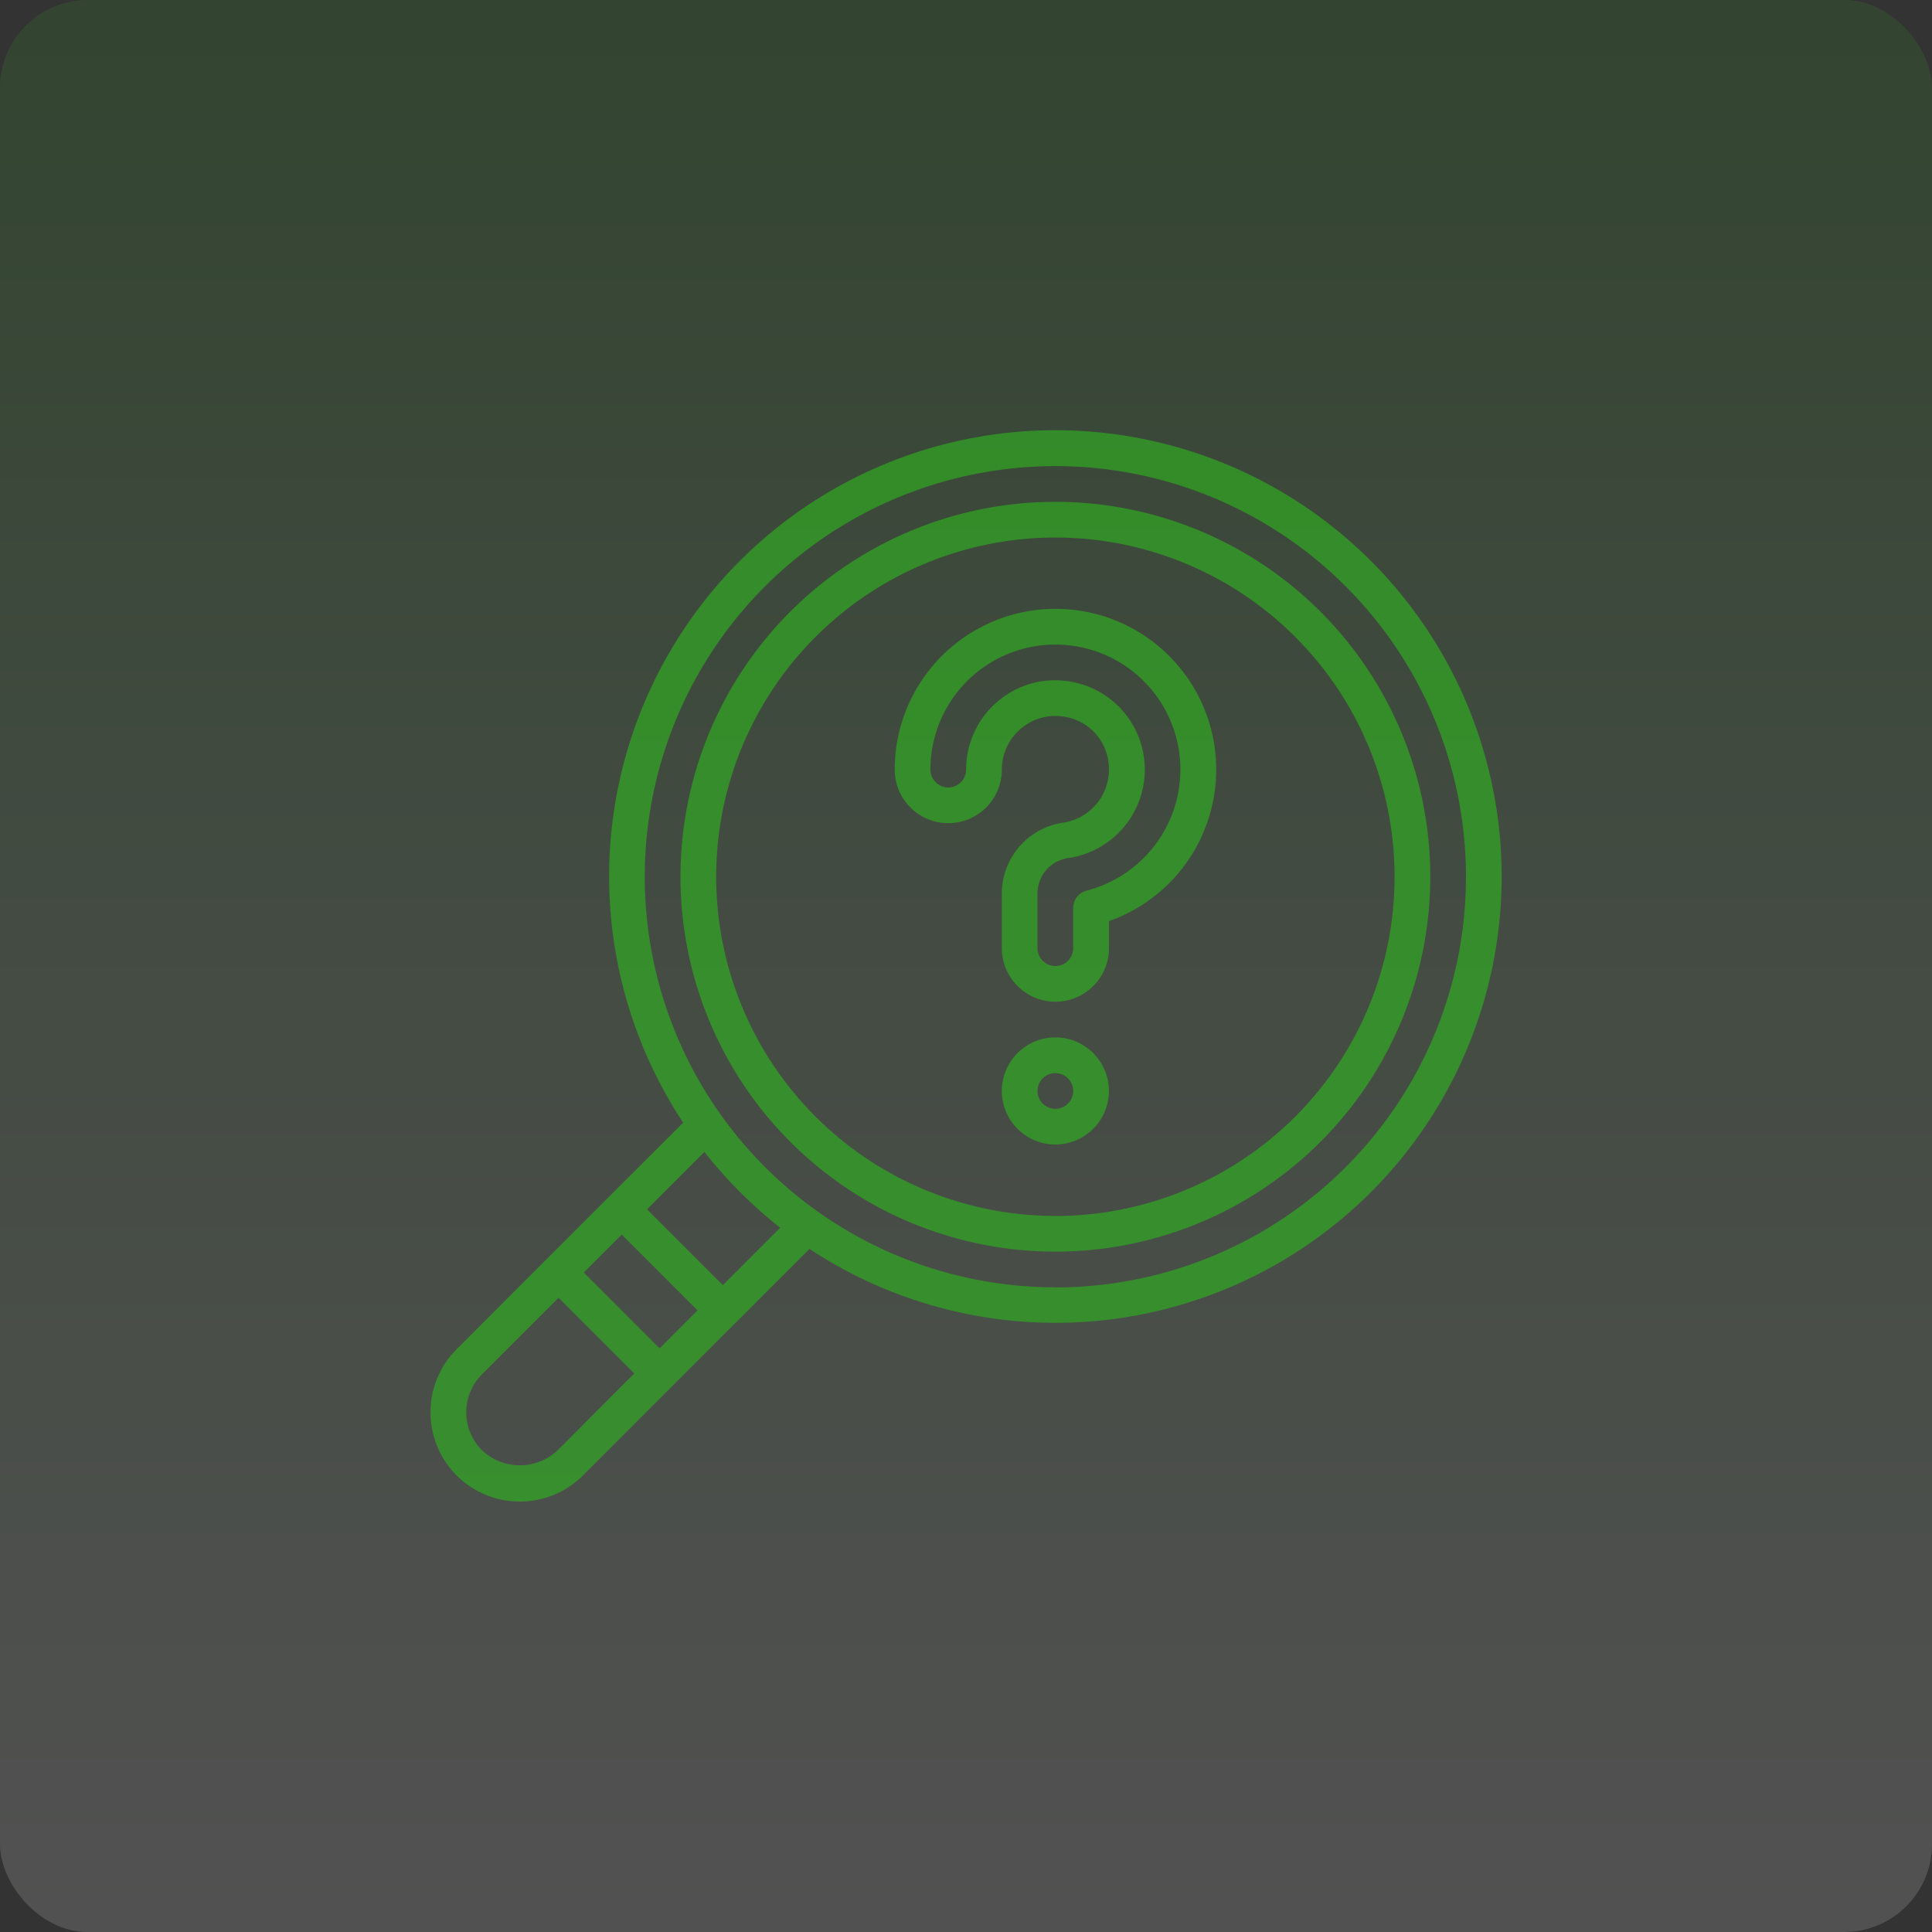
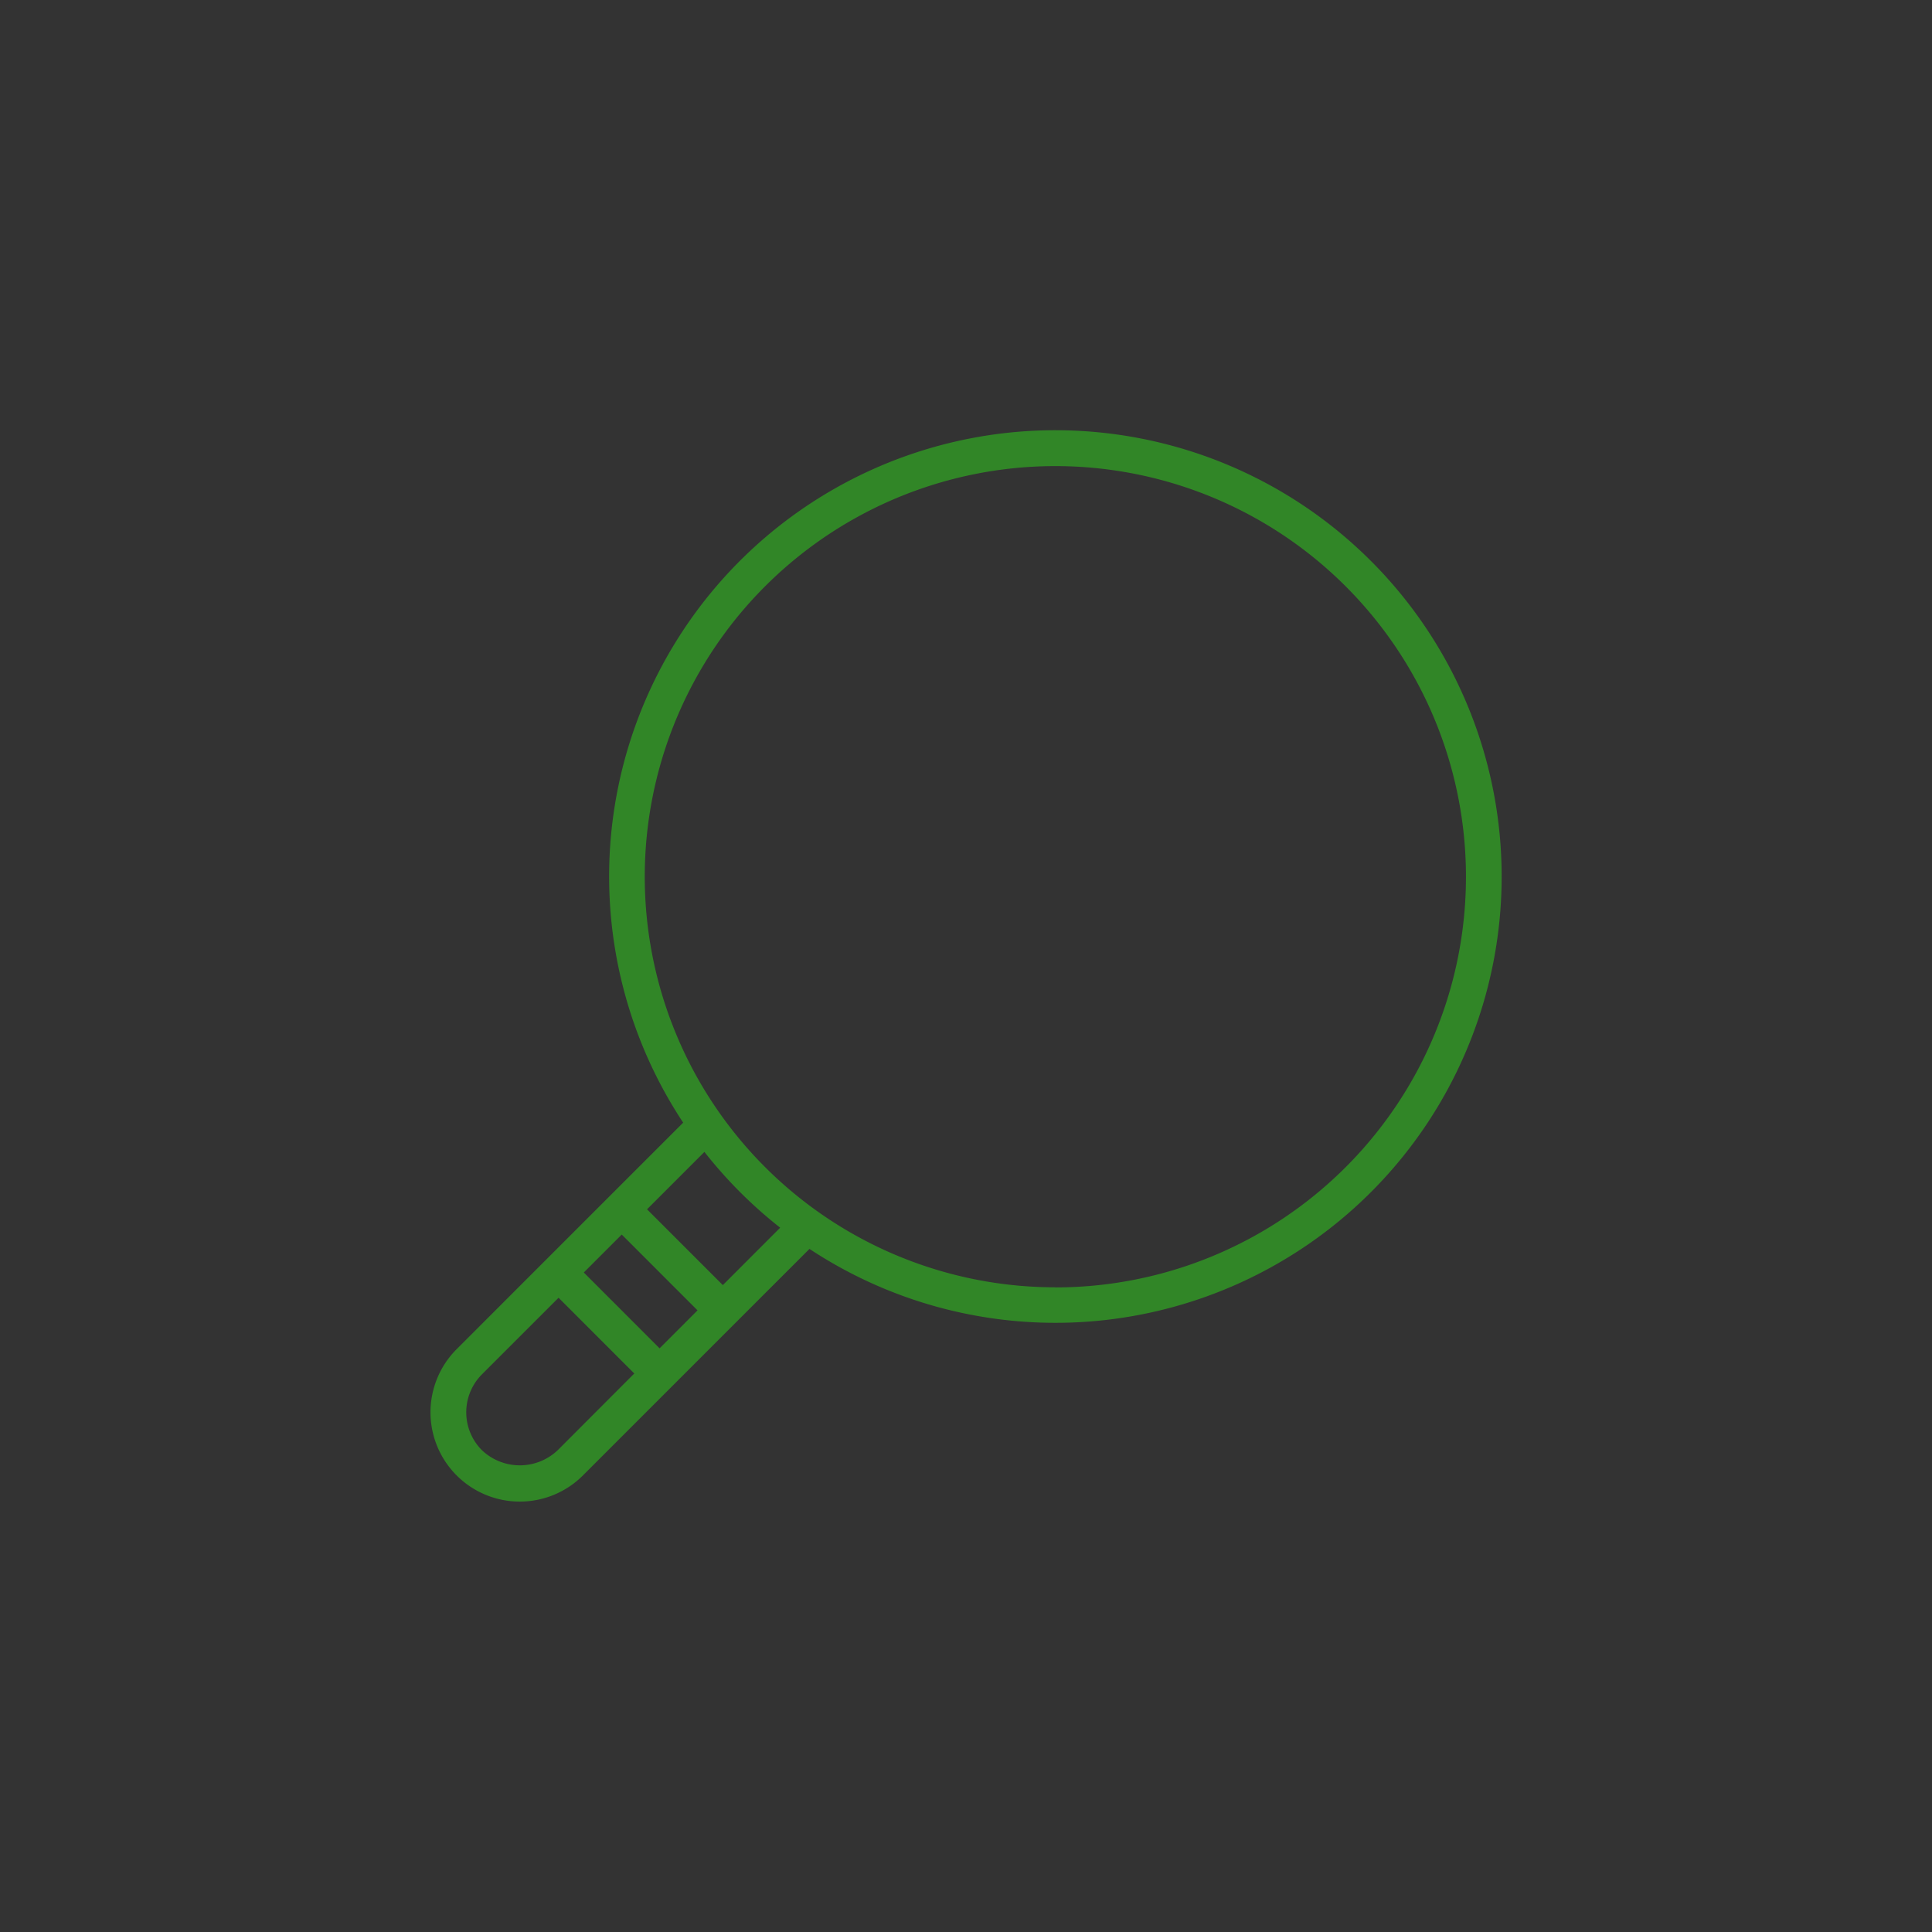
<svg xmlns="http://www.w3.org/2000/svg" width="110" height="110" viewBox="0 0 110 110">
  <rect x="0" y="0" width="110" height="110" fill="#333333" stroke="none" />
  <defs>
    <linearGradient id="linear-gradient" x1=".5" x2=".5" y2="1" gradientUnits="objectBoundingBox">
      <stop offset="0" stop-color="#31aa23" />
      <stop offset=".465" stop-color="#9dd696" />
      <stop offset="1" stop-color="#fff" />
    </linearGradient>
    <style>
            .cls-2{fill:rgba(49,170,35,.7)}
        </style>
  </defs>
  <g id="Group_5073" data-name="Group 5073" transform="translate(-886 -1149)">
    <g id="Group_5052" data-name="Group 5052" transform="translate(99)">
      <g id="Group_5018" data-name="Group 5018" transform="translate(-371)">
-         <rect id="Rectangle_1077" width="110" height="110" fill="url(#linear-gradient)" data-name="Rectangle 1077" opacity="0.15" rx="5" transform="translate(1158 1149)" />
-       </g>
+         </g>
    </g>
    <g id="search_9_" data-name="search (9)" transform="translate(910.514 1173.5)">
      <g id="Group_5072" data-name="Group 5072" transform="translate(0 .007)">
        <g id="Group_5071" data-name="Group 5071">
-           <path id="Path_11216" d="M232.947 85.49a9.155 9.155 0 0 0-11.081 8.948 3.049 3.049 0 1 0 6.1 0 3.055 3.055 0 0 1 3.74-2.977 2.987 2.987 0 0 1 2.285 2.287 3.1 3.1 0 0 1-.476 2.437 3.057 3.057 0 0 1-2.057 1.272 4.081 4.081 0 0 0-3.492 4.017v3.13a3.049 3.049 0 1 0 6.1 0v-1.54a9.151 9.151 0 0 0-1.115-17.574zm3.895 13.028a7.136 7.136 0 0 1-4.051 2.812 1.016 1.016 0 0 0-.762.984v2.29a1.016 1.016 0 1 1-2.033 0v-3.13a2.036 2.036 0 0 1 1.747-2 5.086 5.086 0 0 0 .375-10 5.415 5.415 0 0 0-1.118-.121 5.006 5.006 0 0 0-3.19 1.138 5.07 5.07 0 0 0-1.879 3.948 1.016 1.016 0 1 1-2.032 0 7.116 7.116 0 1 1 12.943 4.08z" class="cls-2" data-name="Path 11216" transform="translate(-195.439 -75.127)" />
-           <path id="Path_11217" d="M276.115 290.14a3.049 3.049 0 1 0 3.049 3.049 3.049 3.049 0 0 0-3.049-3.049zm0 4.066a1.016 1.016 0 1 1 1.016-1.016 1.016 1.016 0 0 1-1.016 1.016z" class="cls-2" data-name="Path 11217" transform="translate(-240.541 -255.582)" />
          <path id="Path_11218" d="M59.621 17.2a25.407 25.407 0 1 0-45.238 22.218l-4.216 4.215-3.6 3.6-5.081 5.082a5.084 5.084 0 0 0 7.19 7.19l5.082-5.082 3.6-3.6 4.215-4.216A25.406 25.406 0 0 0 59.621 17.2zM7.24 58.068a3.132 3.132 0 0 1-4.316 0 3.057 3.057 0 0 1 0-4.316l4.364-4.363L11.6 53.7zm5.8-5.8l-4.315-4.317 2.161-2.161 4.314 4.316zm3.6-3.6l-4.315-4.315 3.268-3.268a25.623 25.623 0 0 0 4.313 4.315zm18.936.126a23.378 23.378 0 1 1 23.376-23.377A23.378 23.378 0 0 1 35.574 48.8z" class="cls-2" data-name="Path 11218" transform="translate(0 -.007)" />
-           <path id="Path_11219" d="M140.811 34.14a21.345 21.345 0 1 0 21.345 21.345 21.345 21.345 0 0 0-21.345-21.345zm0 40.657a19.312 19.312 0 1 1 19.312-19.312A19.312 19.312 0 0 1 140.811 74.8z" class="cls-2" data-name="Path 11219" transform="translate(-105.236 -30.074)" />
        </g>
      </g>
    </g>
  </g>
</svg>